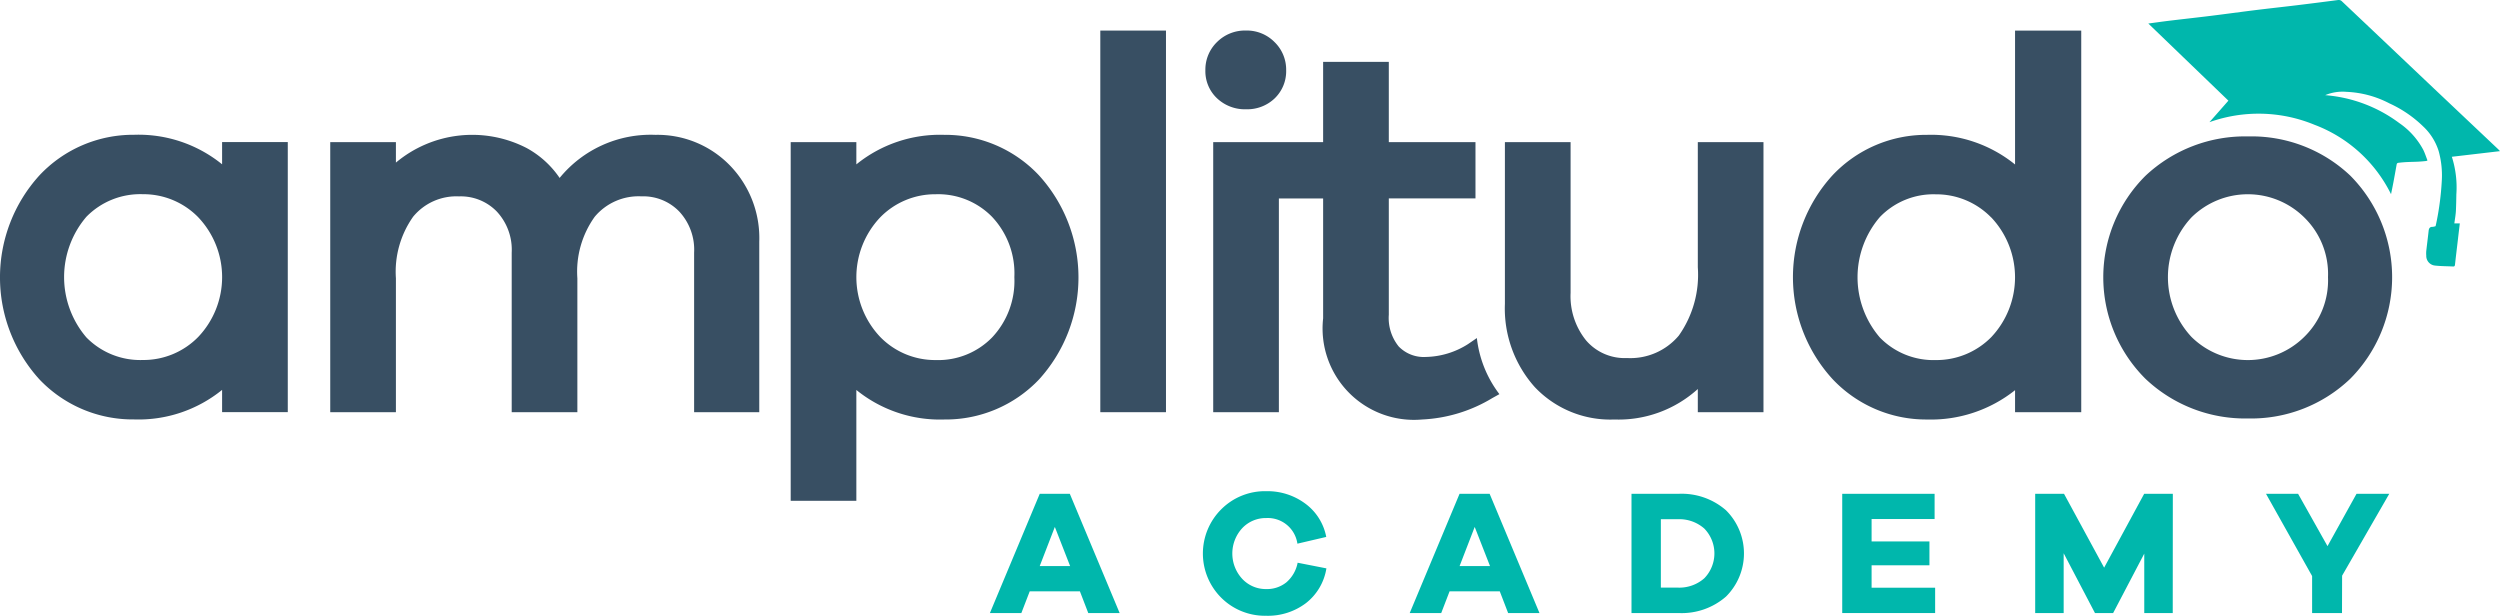
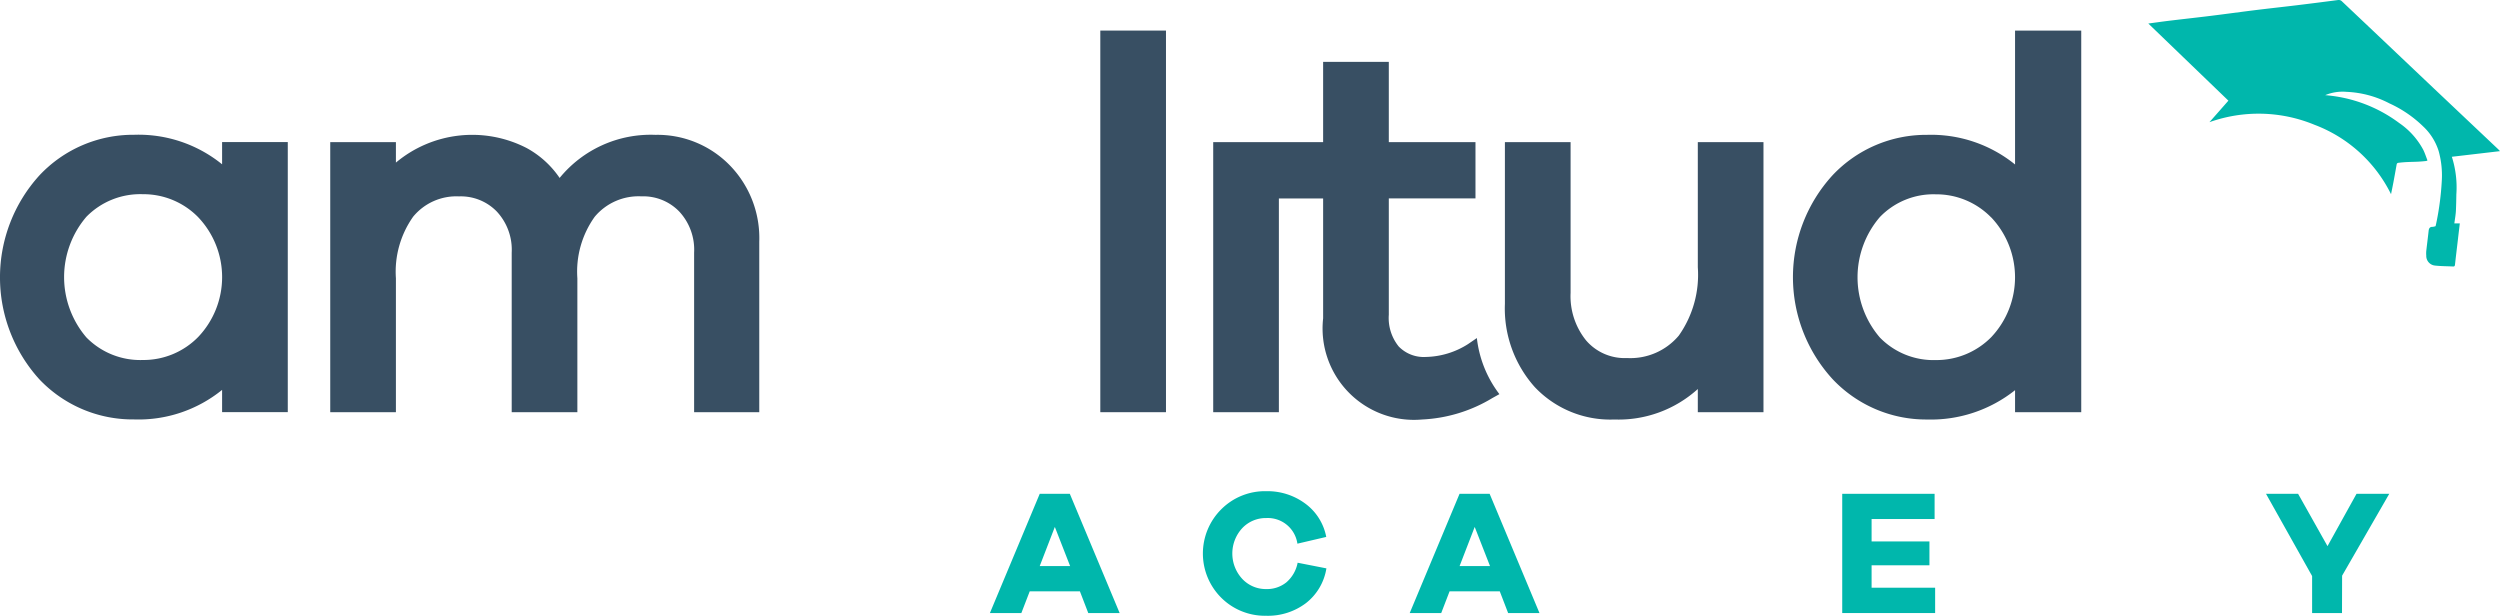
<svg xmlns="http://www.w3.org/2000/svg" width="187" height="46.056" viewBox="0 0 187 46.056">
  <defs>
    <style>.a{fill:#384f63;}.b{fill:#00b7ac;}</style>
  </defs>
  <g transform="translate(-2216.773 -622.209)">
    <path class="a" d="M2351.978,648.756l-.659.451a6.085,6.085,0,0,1-3.157.963,2.616,2.616,0,0,1-2.027-.781,3.385,3.385,0,0,1-.743-2.379v-8.7h6.483V634.1h-6.483V628.1h-4.913V634.1h-8.222v20.2h4.912V638.313h3.31v8.969a6.838,6.838,0,0,0,7.41,7.566,11.128,11.128,0,0,0,5.253-1.606l.522-.29a8.489,8.489,0,0,1-1.686-4.2" transform="translate(-24.736 -1.261)" />
    <path class="a" d="M2233.386,637.248a9.923,9.923,0,0,0-6.591-2.209,9.614,9.614,0,0,0-7.052,3.014,11.342,11.342,0,0,0-.02,15.283,9.624,9.624,0,0,0,7.072,2.994,9.922,9.922,0,0,0,6.591-2.21v1.664h4.913v-20.2h-4.913Zm-1.78,3.966a6.5,6.5,0,0,1,0,8.941,5.727,5.727,0,0,1-4.147,1.73,5.644,5.644,0,0,1-4.221-1.686,6.938,6.938,0,0,1,0-9.03,5.642,5.642,0,0,1,4.221-1.686,5.727,5.727,0,0,1,4.147,1.73" transform="translate(0 -2.748)" />
    <path class="a" d="M2272.544,635.045a8.8,8.8,0,0,0-7.177,3.223,7.065,7.065,0,0,0-2.463-2.235,8.888,8.888,0,0,0-9.783,1.087v-1.529h-4.912v20.2h4.912V645.769a7.124,7.124,0,0,1,1.288-4.6,4.181,4.181,0,0,1,3.433-1.521,3.742,3.742,0,0,1,2.831,1.139,4.192,4.192,0,0,1,1.109,3.075V655.79h4.912V645.769a7.041,7.041,0,0,1,1.3-4.6,4.277,4.277,0,0,1,3.493-1.524,3.739,3.739,0,0,1,2.831,1.139,4.192,4.192,0,0,1,1.109,3.075V655.79h4.873V643.038a7.793,7.793,0,0,0-2.252-5.763,7.557,7.557,0,0,0-5.508-2.23" transform="translate(-6.734 -2.749)" />
-     <path class="a" d="M2303.54,635.045a9.928,9.928,0,0,0-6.591,2.209v-1.663h-4.911v26.828h4.911v-8.292a9.928,9.928,0,0,0,6.591,2.209,9.626,9.626,0,0,0,7.072-2.994,11.342,11.342,0,0,0-.019-15.284,9.611,9.611,0,0,0-7.052-3.014m5.227,10.645a6.162,6.162,0,0,1-1.67,4.515,5.638,5.638,0,0,1-4.219,1.686,5.731,5.731,0,0,1-4.148-1.731,6.5,6.5,0,0,1,0-8.94,5.734,5.734,0,0,1,4.148-1.731,5.636,5.636,0,0,1,4.219,1.687,6.16,6.16,0,0,1,1.67,4.514" transform="translate(-16.121 -2.749)" />
    <rect class="a" width="4.912" height="28.545" transform="translate(2299.076 624.496)" />
    <path class="a" d="M2374.453,645.1a7.89,7.89,0,0,1-1.422,5.109,4.73,4.73,0,0,1-3.883,1.679,3.8,3.8,0,0,1-3.05-1.315,5.27,5.27,0,0,1-1.162-3.56V635.741h-4.913v12.088a8.819,8.819,0,0,0,2.24,6.238,7.78,7.78,0,0,0,5.948,2.419,8.832,8.832,0,0,0,6.241-2.281v1.734h4.912v-20.2h-4.912Z" transform="translate(-30.683 -2.898)" />
    <path class="a" d="M2404.055,635.137a9.969,9.969,0,0,0-6.591-2.217,9.613,9.613,0,0,0-7.052,3.014,11.29,11.29,0,0,0,0,15.264,9.615,9.615,0,0,0,7.052,3.014,10.11,10.11,0,0,0,6.591-2.194v1.648h4.951V625.12h-4.951Zm-1.781,3.958a6.526,6.526,0,0,1,0,8.958,5.76,5.76,0,0,1-4.149,1.713,5.6,5.6,0,0,1-4.181-1.686,6.911,6.911,0,0,1,0-9.012,5.559,5.559,0,0,1,4.179-1.7,5.725,5.725,0,0,1,4.147,1.731" transform="translate(-36.556 -0.624)" />
-     <path class="a" d="M2435.47,638.138a10.741,10.741,0,0,0-7.646-2.944,10.881,10.881,0,0,0-7.683,2.943,10.711,10.711,0,0,0,0,15.19,10.835,10.835,0,0,0,7.683,2.964,10.721,10.721,0,0,0,7.627-2.965,10.782,10.782,0,0,0,.019-15.187m-1.678,7.584a5.905,5.905,0,0,1-1.781,4.47,6,6,0,0,1-8.43,0,6.552,6.552,0,0,1,0-8.943,6,6,0,0,1,8.43,0,5.9,5.9,0,0,1,1.781,4.47" transform="translate(-42.884 -2.781)" />
-     <path class="a" d="M2334.554,631.006a2.97,2.97,0,0,0,2.15-.823,2.818,2.818,0,0,0,.851-2.1,2.87,2.87,0,0,0-.867-2.1,2.91,2.91,0,0,0-2.135-.866,2.962,2.962,0,0,0-2.175.866,2.873,2.873,0,0,0-.866,2.1,2.783,2.783,0,0,0,.875,2.105,3.038,3.038,0,0,0,2.166.819" transform="translate(-24.577 -0.624)" />
    <path class="b" d="M2421.266,623.969c.554-.074,1.07-.149,1.586-.211,1.022-.123,2.046-.235,3.069-.361,1.115-.138,2.229-.292,3.344-.43,1.022-.126,2.046-.237,3.068-.36q1.562-.19,3.121-.395a.337.337,0,0,1,.3.1q1.018.965,2.038,1.928,2.42,2.295,4.841,4.589,2.4,2.27,4.8,4.537c.041.039.079.082.139.148l-3.6.421v0a7.527,7.527,0,0,1,.337,2.813v.022c-.006.394-.014.788-.032,1.182-.014.321-.076.64-.118.967h.409c-.05.422-.1.833-.146,1.242-.072.611-.146,1.222-.214,1.834-.011.092-.029.155-.143.148-.445-.023-.893-.02-1.335-.068a.725.725,0,0,1-.671-.752,1.938,1.938,0,0,1,0-.339c.055-.5.122-1,.176-1.5.021-.191.086-.312.3-.307a.848.848,0,0,0,.222-.052c.031-.144.061-.272.086-.4a20.9,20.9,0,0,0,.373-2.93,6.79,6.79,0,0,0-.228-2.277,4.266,4.266,0,0,0-1.16-1.851,8.911,8.911,0,0,0-2.533-1.729,7.592,7.592,0,0,0-3.207-.859,3.347,3.347,0,0,0-1.59.249,10.641,10.641,0,0,1,5.542,2.087,5.651,5.651,0,0,1,1.791,1.994c.128.258.214.536.32.8-.063.027-.072.039-.083.04-.829.1-1.2.036-2.031.13-.1.011-.173.019-.194.133-.078.438-.156.876-.238,1.314-.057.3-.119.6-.182.908a10.519,10.519,0,0,0-5.727-5.192,10.944,10.944,0,0,0-7.856-.194c.5-.563.955-1.083,1.418-1.61l-6-5.778" transform="translate(-43.801)" />
    <path class="b" d="M2318.357,678.133l-.625-1.624h-3.754l-.626,1.624H2311l3.727-8.919h2.25l3.727,8.919Zm-2.5-6.442-1.131,2.928H2317Z" transform="translate(-20.182 -10.068)" />
    <path class="b" d="M2340.514,674.737a4.1,4.1,0,0,1-1.531,2.6,4.713,4.713,0,0,1-2.968.945,4.634,4.634,0,0,1-3.362-1.344,4.668,4.668,0,0,1,0-6.623,4.618,4.618,0,0,1,3.362-1.351,4.743,4.743,0,0,1,2.922.931,4.018,4.018,0,0,1,1.565,2.49l-2.157.505a2.237,2.237,0,0,0-2.329-1.917,2.419,2.419,0,0,0-1.8.759,2.794,2.794,0,0,0,0,3.787,2.408,2.408,0,0,0,1.8.766,2.306,2.306,0,0,0,1.5-.5,2.558,2.558,0,0,0,.846-1.47Z" transform="translate(-24.526 -10.014)" />
    <path class="b" d="M2358.324,678.133l-.625-1.624h-3.755l-.625,1.624h-2.356l3.727-8.919h2.25l3.728,8.919Zm-2.5-6.442-1.131,2.928h2.276Z" transform="translate(-28.743 -10.068)" />
-     <path class="b" d="M2375.6,669.214a5.037,5.037,0,0,1,3.541,1.232,4.548,4.548,0,0,1,0,6.456,5.04,5.04,0,0,1-3.541,1.231h-3.527v-8.92Zm-.079,7.016a2.824,2.824,0,0,0,2-.7,2.667,2.667,0,0,0,0-3.715,2.828,2.828,0,0,0-2-.7h-1.252v5.112Z" transform="translate(-33.264 -10.068)" />
    <path class="b" d="M2399.082,678.133h-6.949v-8.919h6.909V671.1h-4.713v1.677h4.327v1.784h-4.327v1.677h4.753Z" transform="translate(-37.561 -10.068)" />
-     <path class="b" d="M2420.789,678.133h-2.13v-4.446l-2.329,4.446h-1.358l-2.342-4.473v4.473h-2.13v-8.919h2.157l3,5.524,2.995-5.524h2.144Z" transform="translate(-41.495 -10.068)" />
    <path class="b" d="M2438.157,678.133h-2.236v-2.768l-3.448-6.151h2.4l2.2,3.914,2.17-3.914h2.449l-3.527,6.124Z" transform="translate(-46.202 -10.068)" />
  </g>
</svg>